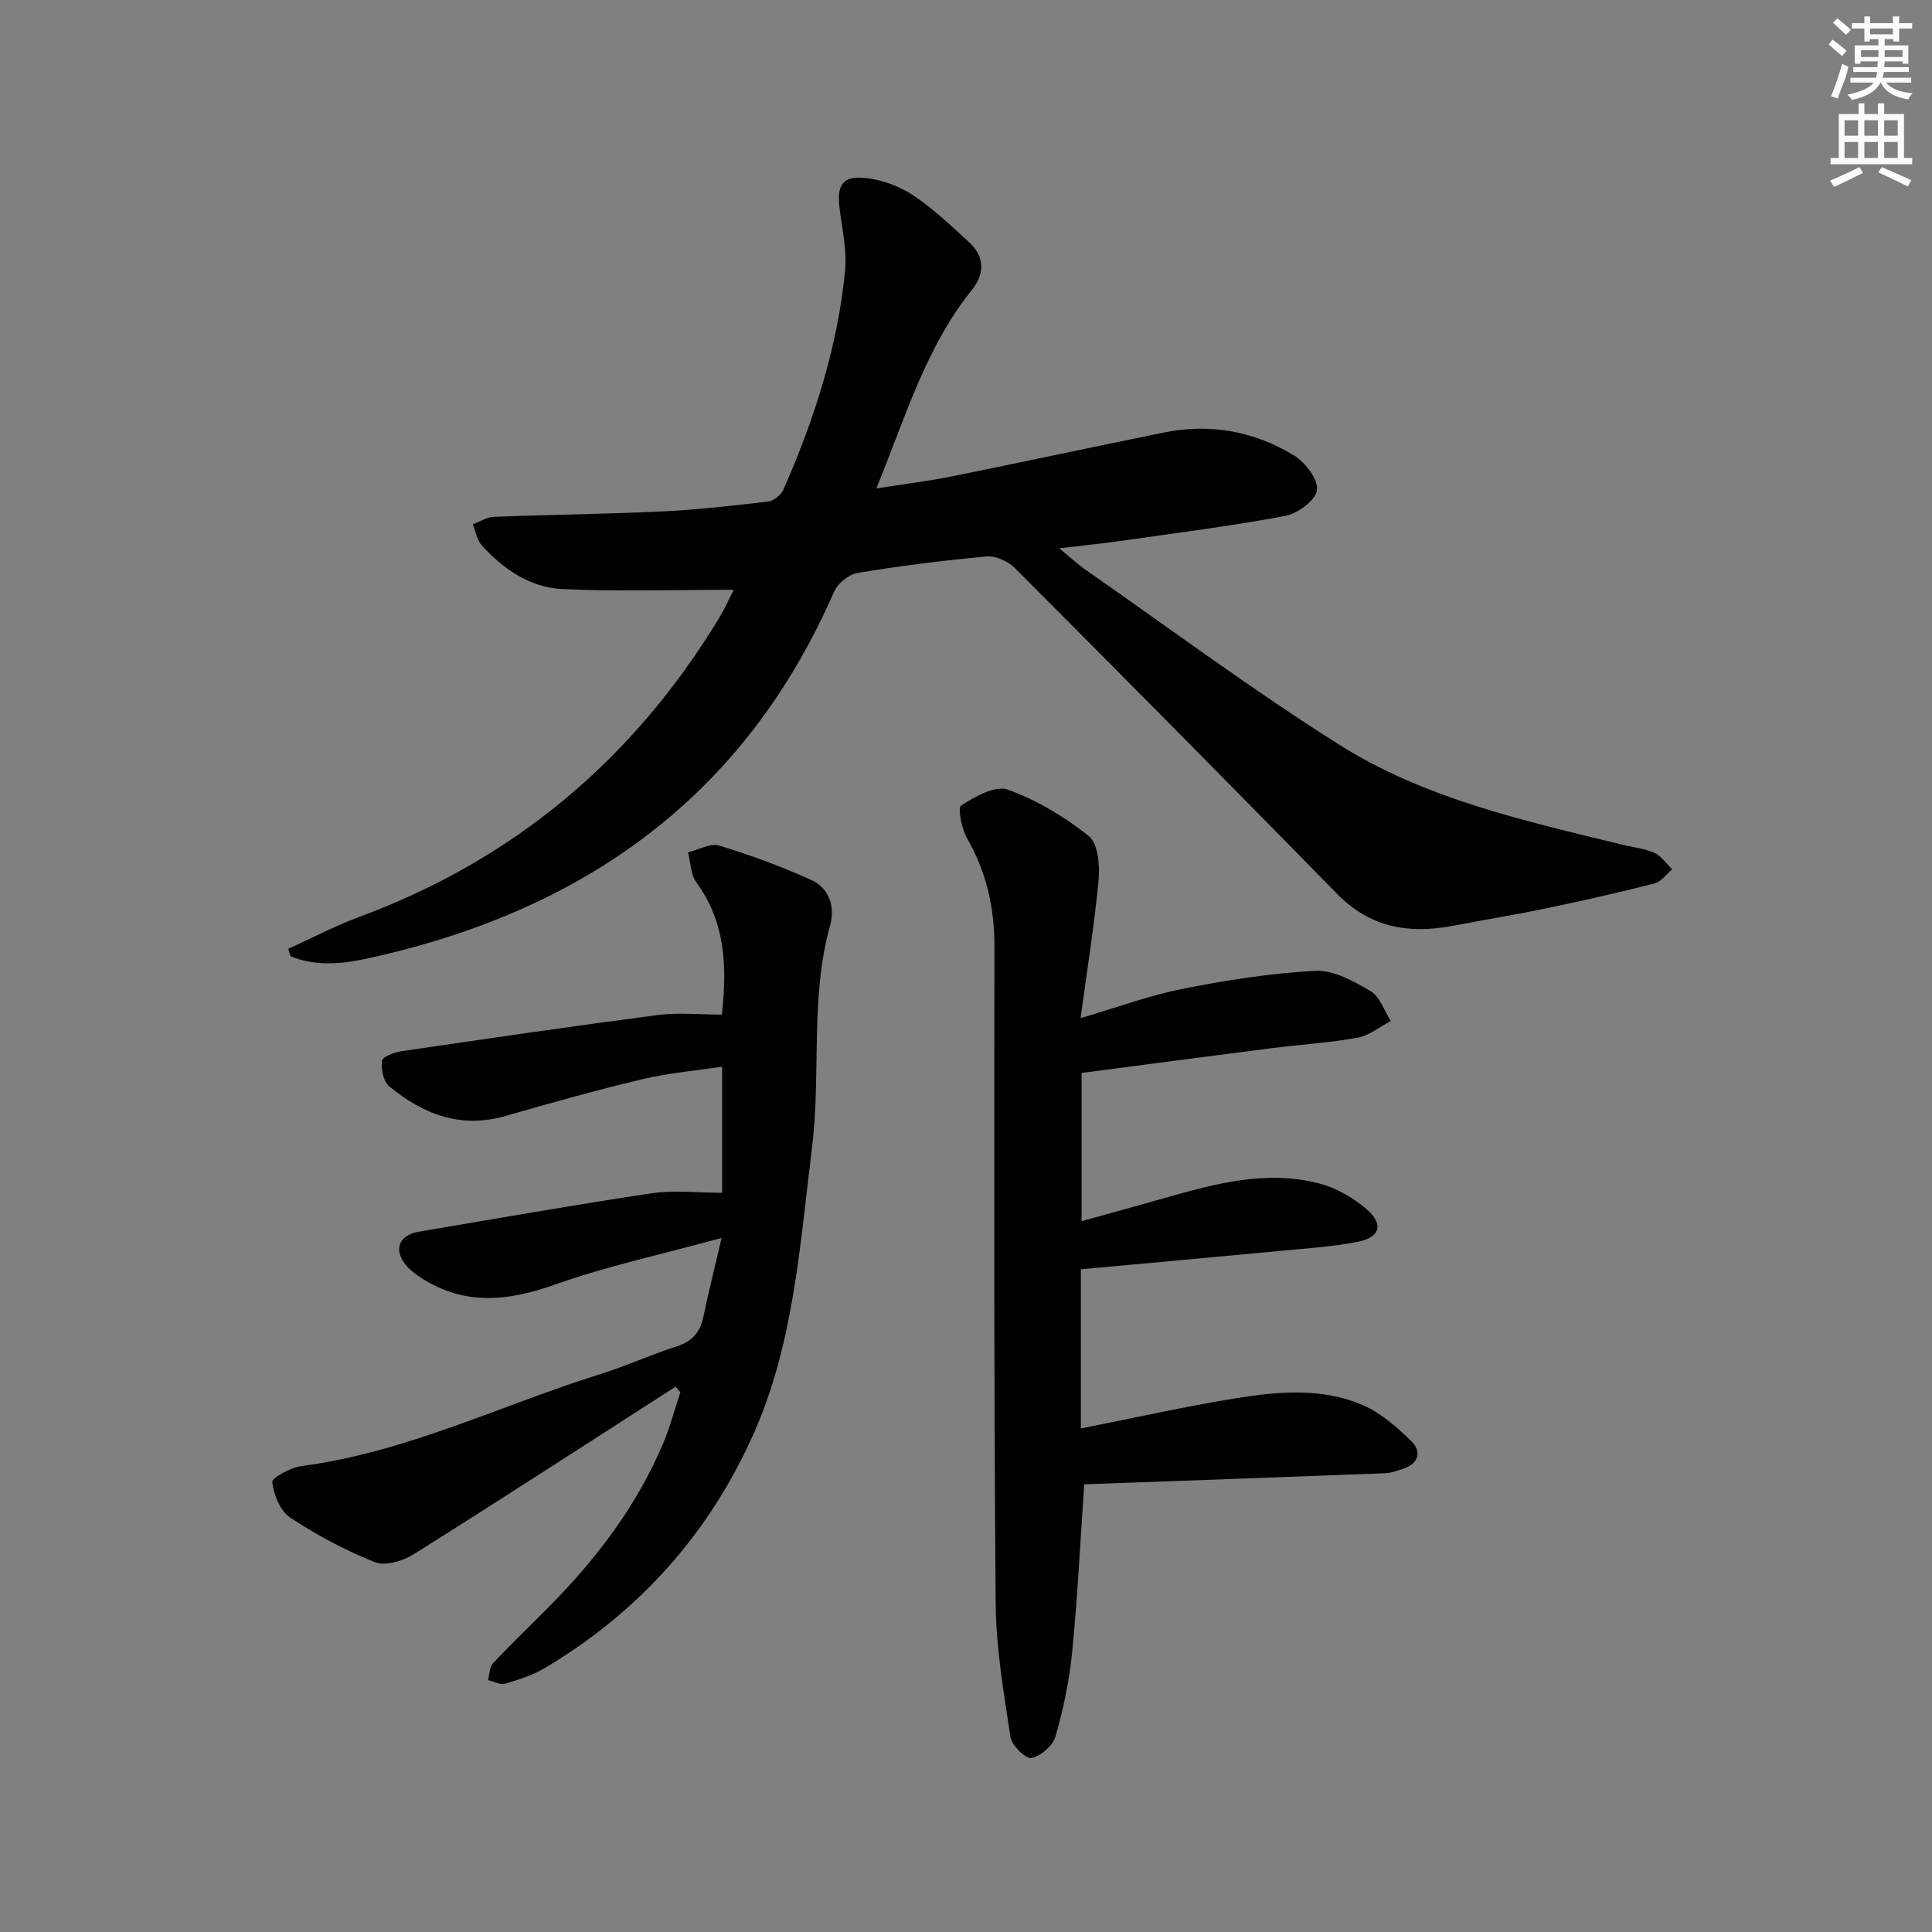
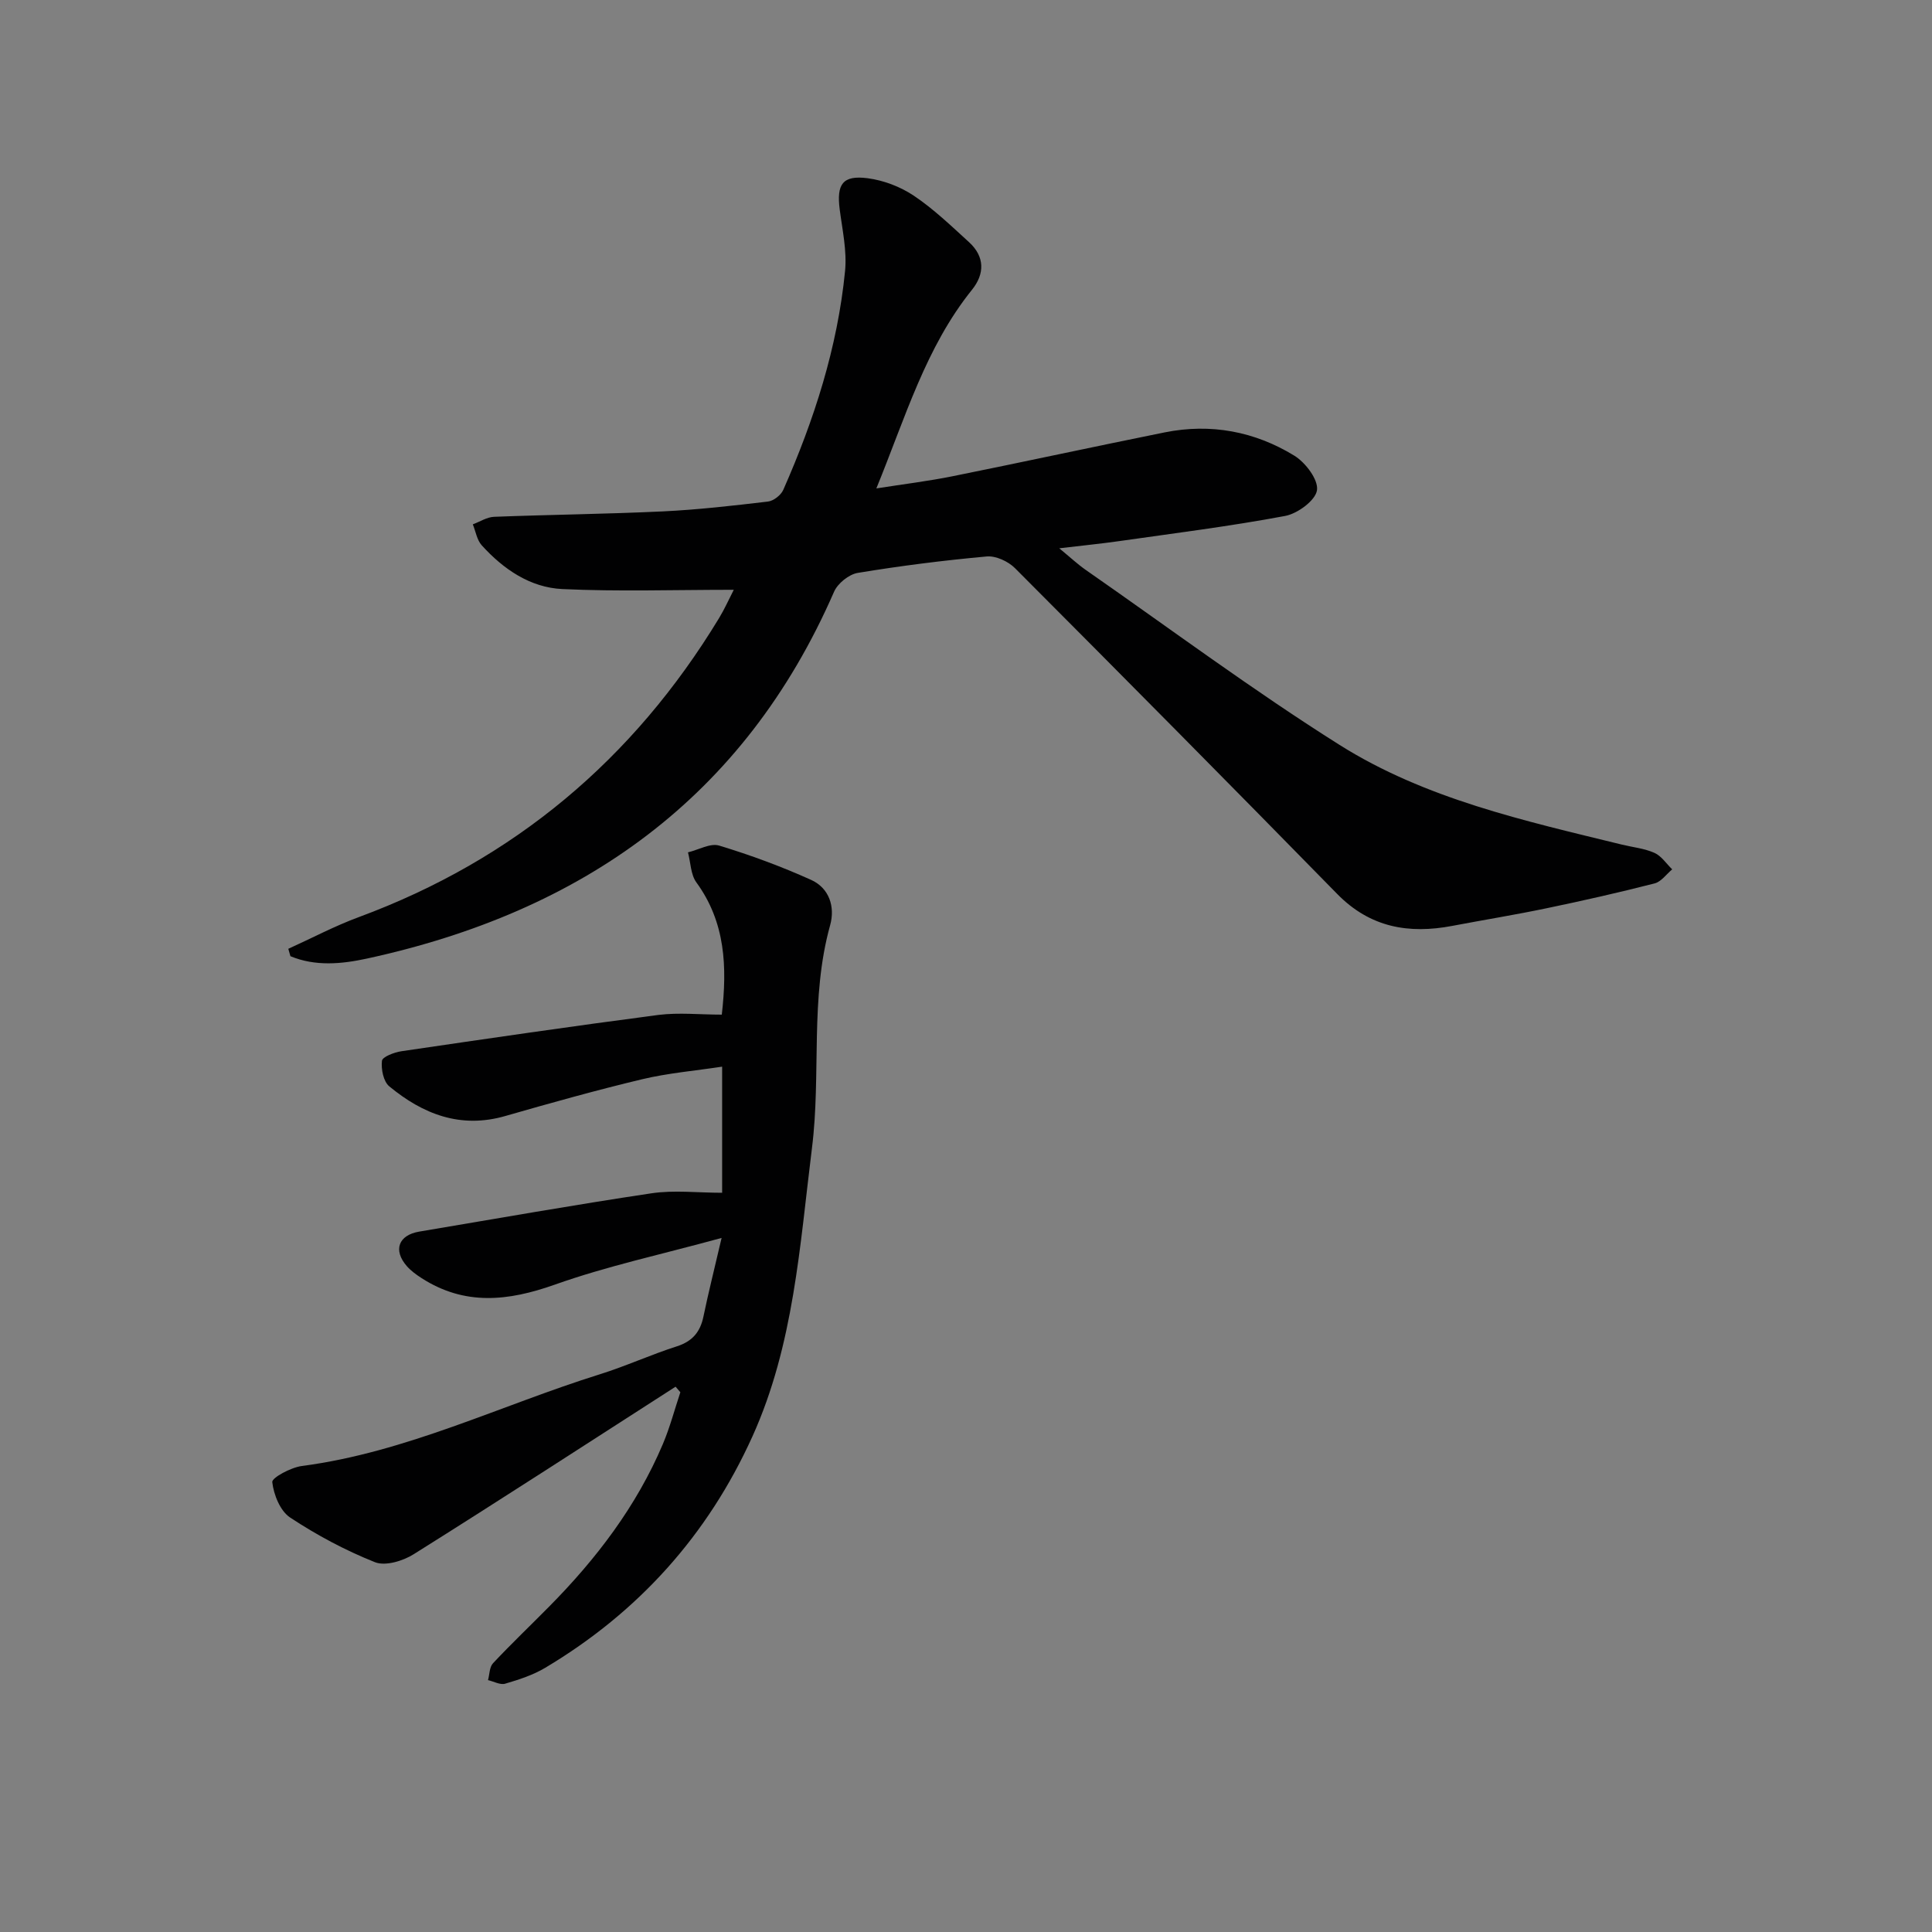
<svg xmlns="http://www.w3.org/2000/svg" enable-background="new 0 0 400 400" viewBox="0 0 400 400">
  <rect x="0" y="0" width="400" height="400" fill="#808080" stroke="none" />
  <g fill="#010102">
    <path d="m151.92 122.11c-12.32 0-23.92.39-35.48-.15-6.67-.31-12.22-4.11-16.7-9.06-1-1.1-1.25-2.88-1.85-4.34 1.46-.54 2.91-1.5 4.39-1.56 11.64-.45 23.29-.57 34.92-1.12 7.29-.35 14.56-1.18 21.81-2.04 1.16-.14 2.68-1.33 3.16-2.42 6.39-14.49 11.23-29.48 12.79-45.3.41-4.18-.56-8.52-1.11-12.77-.67-5.21.6-7.12 5.78-6.45 3.31.43 6.79 1.76 9.57 3.62 4.11 2.76 7.76 6.27 11.44 9.63 3.26 2.98 3.25 6.55.61 9.83-9.59 11.92-13.78 26.4-19.81 41.14 5.68-.89 10.8-1.51 15.83-2.53 14.64-2.95 29.23-6.12 43.87-9.07 9.53-1.92 18.63-.2 26.82 4.81 2.32 1.42 5.01 4.97 4.71 7.15-.29 2.11-4.01 4.86-6.59 5.34-11.4 2.14-22.93 3.58-34.42 5.22-3.73.53-7.49.9-12.35 1.48 2.31 1.9 3.8 3.3 5.46 4.46 17.47 12.16 34.58 24.91 52.58 36.25 17.77 11.19 38.28 15.7 58.46 20.64 2.25.55 4.65.78 6.73 1.71 1.44.64 2.46 2.24 3.67 3.41-1.2 1-2.27 2.56-3.64 2.91-7.39 1.89-14.84 3.58-22.3 5.13-6.49 1.36-13.05 2.42-19.57 3.66-9.04 1.73-17.04.34-23.84-6.6-22.13-22.6-44.39-45.08-66.73-67.47-1.4-1.4-3.96-2.58-5.84-2.41-8.93.81-17.84 1.94-26.69 3.4-1.84.3-4.16 2.17-4.92 3.91-18.63 42.73-52.25 66.3-96.75 75.95-5.21 1.13-10.67 1.64-15.8-.5-.15-.51-.29-1.02-.44-1.53 4.86-2.2 9.6-4.72 14.59-6.56 32.14-11.89 56.86-32.67 74.59-61.9 1.1-1.8 1.96-3.75 3.05-5.87z" />
    <path d="m149.44 210.07c1.13-9.91.77-19.1-5.27-27.39-1.18-1.63-1.18-4.12-1.73-6.21 2.17-.52 4.62-1.96 6.46-1.4 6.47 1.96 12.86 4.32 19.03 7.1 3.74 1.69 5.01 5.55 3.94 9.39-4.22 15.15-1.84 30.8-3.76 46.12-2.53 20.24-3.75 40.74-12.32 59.7-9.25 20.47-23.64 36.43-42.91 47.92-2.53 1.51-5.44 2.45-8.29 3.29-1.02.3-2.36-.46-3.55-.74.32-1.18.29-2.7 1.03-3.49 3.75-4 7.73-7.79 11.58-11.69 9.79-9.89 18.14-20.82 23.6-33.72 1.46-3.46 2.42-7.13 3.61-10.7-.33-.38-.66-.77-.99-1.15-18.05 11.6-36.04 23.28-54.21 34.68-2.22 1.4-5.87 2.51-8.02 1.66-6.13-2.44-12.06-5.61-17.57-9.25-2.06-1.36-3.41-4.73-3.7-7.34-.1-.9 3.85-3.03 6.12-3.33 21.66-2.84 41.17-12.57 61.7-18.99 5.38-1.68 10.55-4.06 15.93-5.78 3.25-1.04 4.87-2.99 5.53-6.22.99-4.8 2.2-9.56 3.75-16.23-12.43 3.41-23.73 5.83-34.53 9.67-9.67 3.43-18.64 4.4-27.57-1.34-1.11-.71-2.22-1.52-3.08-2.5-2.87-3.3-1.73-6.41 2.58-7.14 16.02-2.69 32.02-5.53 48.08-7.93 4.67-.7 9.53-.11 14.63-.11 0-8.03 0-16.6 0-26.11-5.67.86-11.22 1.33-16.58 2.61-9.5 2.27-18.92 4.91-28.32 7.61-9.27 2.67-17.05-.39-24.01-6.14-1.22-1-1.72-3.56-1.52-5.29.09-.82 2.53-1.76 4.01-1.98 17.73-2.61 35.46-5.2 53.23-7.52 4.23-.53 8.59-.06 13.12-.06z" />
-     <path d="m223.72 210.79c7.88-2.31 14.41-4.74 21.16-6.07 9.06-1.78 18.26-3.25 27.46-3.72 3.75-.19 7.92 2.13 11.39 4.18 1.95 1.15 2.85 4.08 4.22 6.21-2.28 1.19-4.44 3.01-6.85 3.45-5.87 1.06-11.86 1.42-17.79 2.17-12.98 1.65-25.94 3.37-39.38 5.13v30.69c5.88-1.64 11.58-3.19 17.26-4.81 10.43-2.97 20.96-5.81 31.83-3.03 3.53.9 7.07 2.92 9.86 5.31 3.68 3.14 2.88 5.91-1.85 6.82-5.36 1.03-10.86 1.37-16.31 1.89-13.54 1.29-27.08 2.51-40.94 3.78v32.96c10.99-2.17 21.48-4.55 32.08-6.25 8.88-1.43 18.01-2.26 26.53 1.53 3.64 1.62 6.88 4.49 9.78 7.32 2.21 2.16 1.61 4.62-1.63 5.73-1.24.42-2.54.89-3.83.94-20.76.8-41.53 1.54-62.23 2.29-.82 11.81-1.37 23.25-2.49 34.65-.58 5.91-1.82 11.82-3.45 17.53-.55 1.92-3.06 4.11-4.99 4.48-1.19.23-4.08-2.6-4.34-4.34-1.39-9.16-2.99-18.41-3.07-27.64-.36-45.32-.31-90.64-.25-135.96.01-8.03-1.62-15.4-5.63-22.39-1.15-2.01-2.04-6.37-1.25-6.88 2.84-1.84 7.05-4.2 9.64-3.27 5.99 2.15 11.74 5.6 16.75 9.58 1.91 1.52 2.33 5.99 2.06 8.99-.84 9.2-2.34 18.34-3.74 28.73z" />
  </g>
-   <path d="m378.6 9.2.8-1c.9.7 1.9 1.4 2.9 2.3l-.9 1.1c-1.1-.9-2-1.7-2.8-2.4zm.5 10.7c.9-2.1 1.6-4.3 2.3-6.7.4.2.8.4 1.3.6-.7 3.1-1.5 4.3-2.2 6.6zm.4-15.2.9-.9c1 .8 2 1.6 2.8 2.4l-1 1c-1-.9-1.9-1.8-2.7-2.5zm12.5-1.3h1.2v1.4h2.7v1.1h-2.7v2.7h-1.2v-.5h-1.8v1.3h4.9v3.8h-1.2v-.5h-3.7c0 .4-.1.9-.1 1.2h5.1v1h-5.2c0 .5-.1.9-.3 1.2h6v1h-5.2c1.1 1.3 2.9 2 5.5 2.2-.4.4-.7.8-.9 1.3-2.9-.5-4.8-1.6-5.7-3.5h-.1c-.8 1.7-2.7 2.9-5.9 3.6-.2-.4-.6-.8-.9-1.1 2.8-.6 4.6-1.4 5.4-2.5h-4.8v-1h5.3c.1-.3.2-.7.2-1.2h-4.9v-1h5c0-.4 0-.8.1-1.2h-3.6v.5h-1.2v-3.8h4.9v-1.3h-1.8v.5h-1.1v-2.7h-2.6v-1.1h2.6v-1.4h1.2v1.4h4.7v-1.4zm-6.7 8.4h3.6c0-.4 0-.9 0-1.4h-3.6zm1.9-4.7h4.7v-1.2h-4.7zm6.7 3.3h-3.7v1.4h3.7z" fill="#fcfafa" />
-   <path d="m384.7 21.4h1.3v2.2h2.8v-2.2h1.3v2.2h4.1v9.1h1.7v1.3h-16.9v-1.3h1.7v-9.1h4.1v-2.2zm.3 13.2.7 1.2c-1.8.9-3.8 1.9-6 2.9-.2-.4-.5-.8-.8-1.3 2.4-1 4.4-2 6.1-2.8zm-3.1-6.5h2.8v-3.2h-2.8zm0 4.6h2.8v-3.3h-2.8v3.2zm4.1-4.6h2.8v-3.2h-2.8zm0 4.6h2.8v-3.3h-2.8zm3.6 1.9c2.1.9 4.1 1.8 6.1 2.7l-.7 1.3c-2.2-1.1-4.2-2-6.1-2.9zm3.3-9.7h-2.8v3.2h2.8zm-2.8 7.8h2.8v-3.3h-2.8z" fill="#fcfafa" />
</svg>